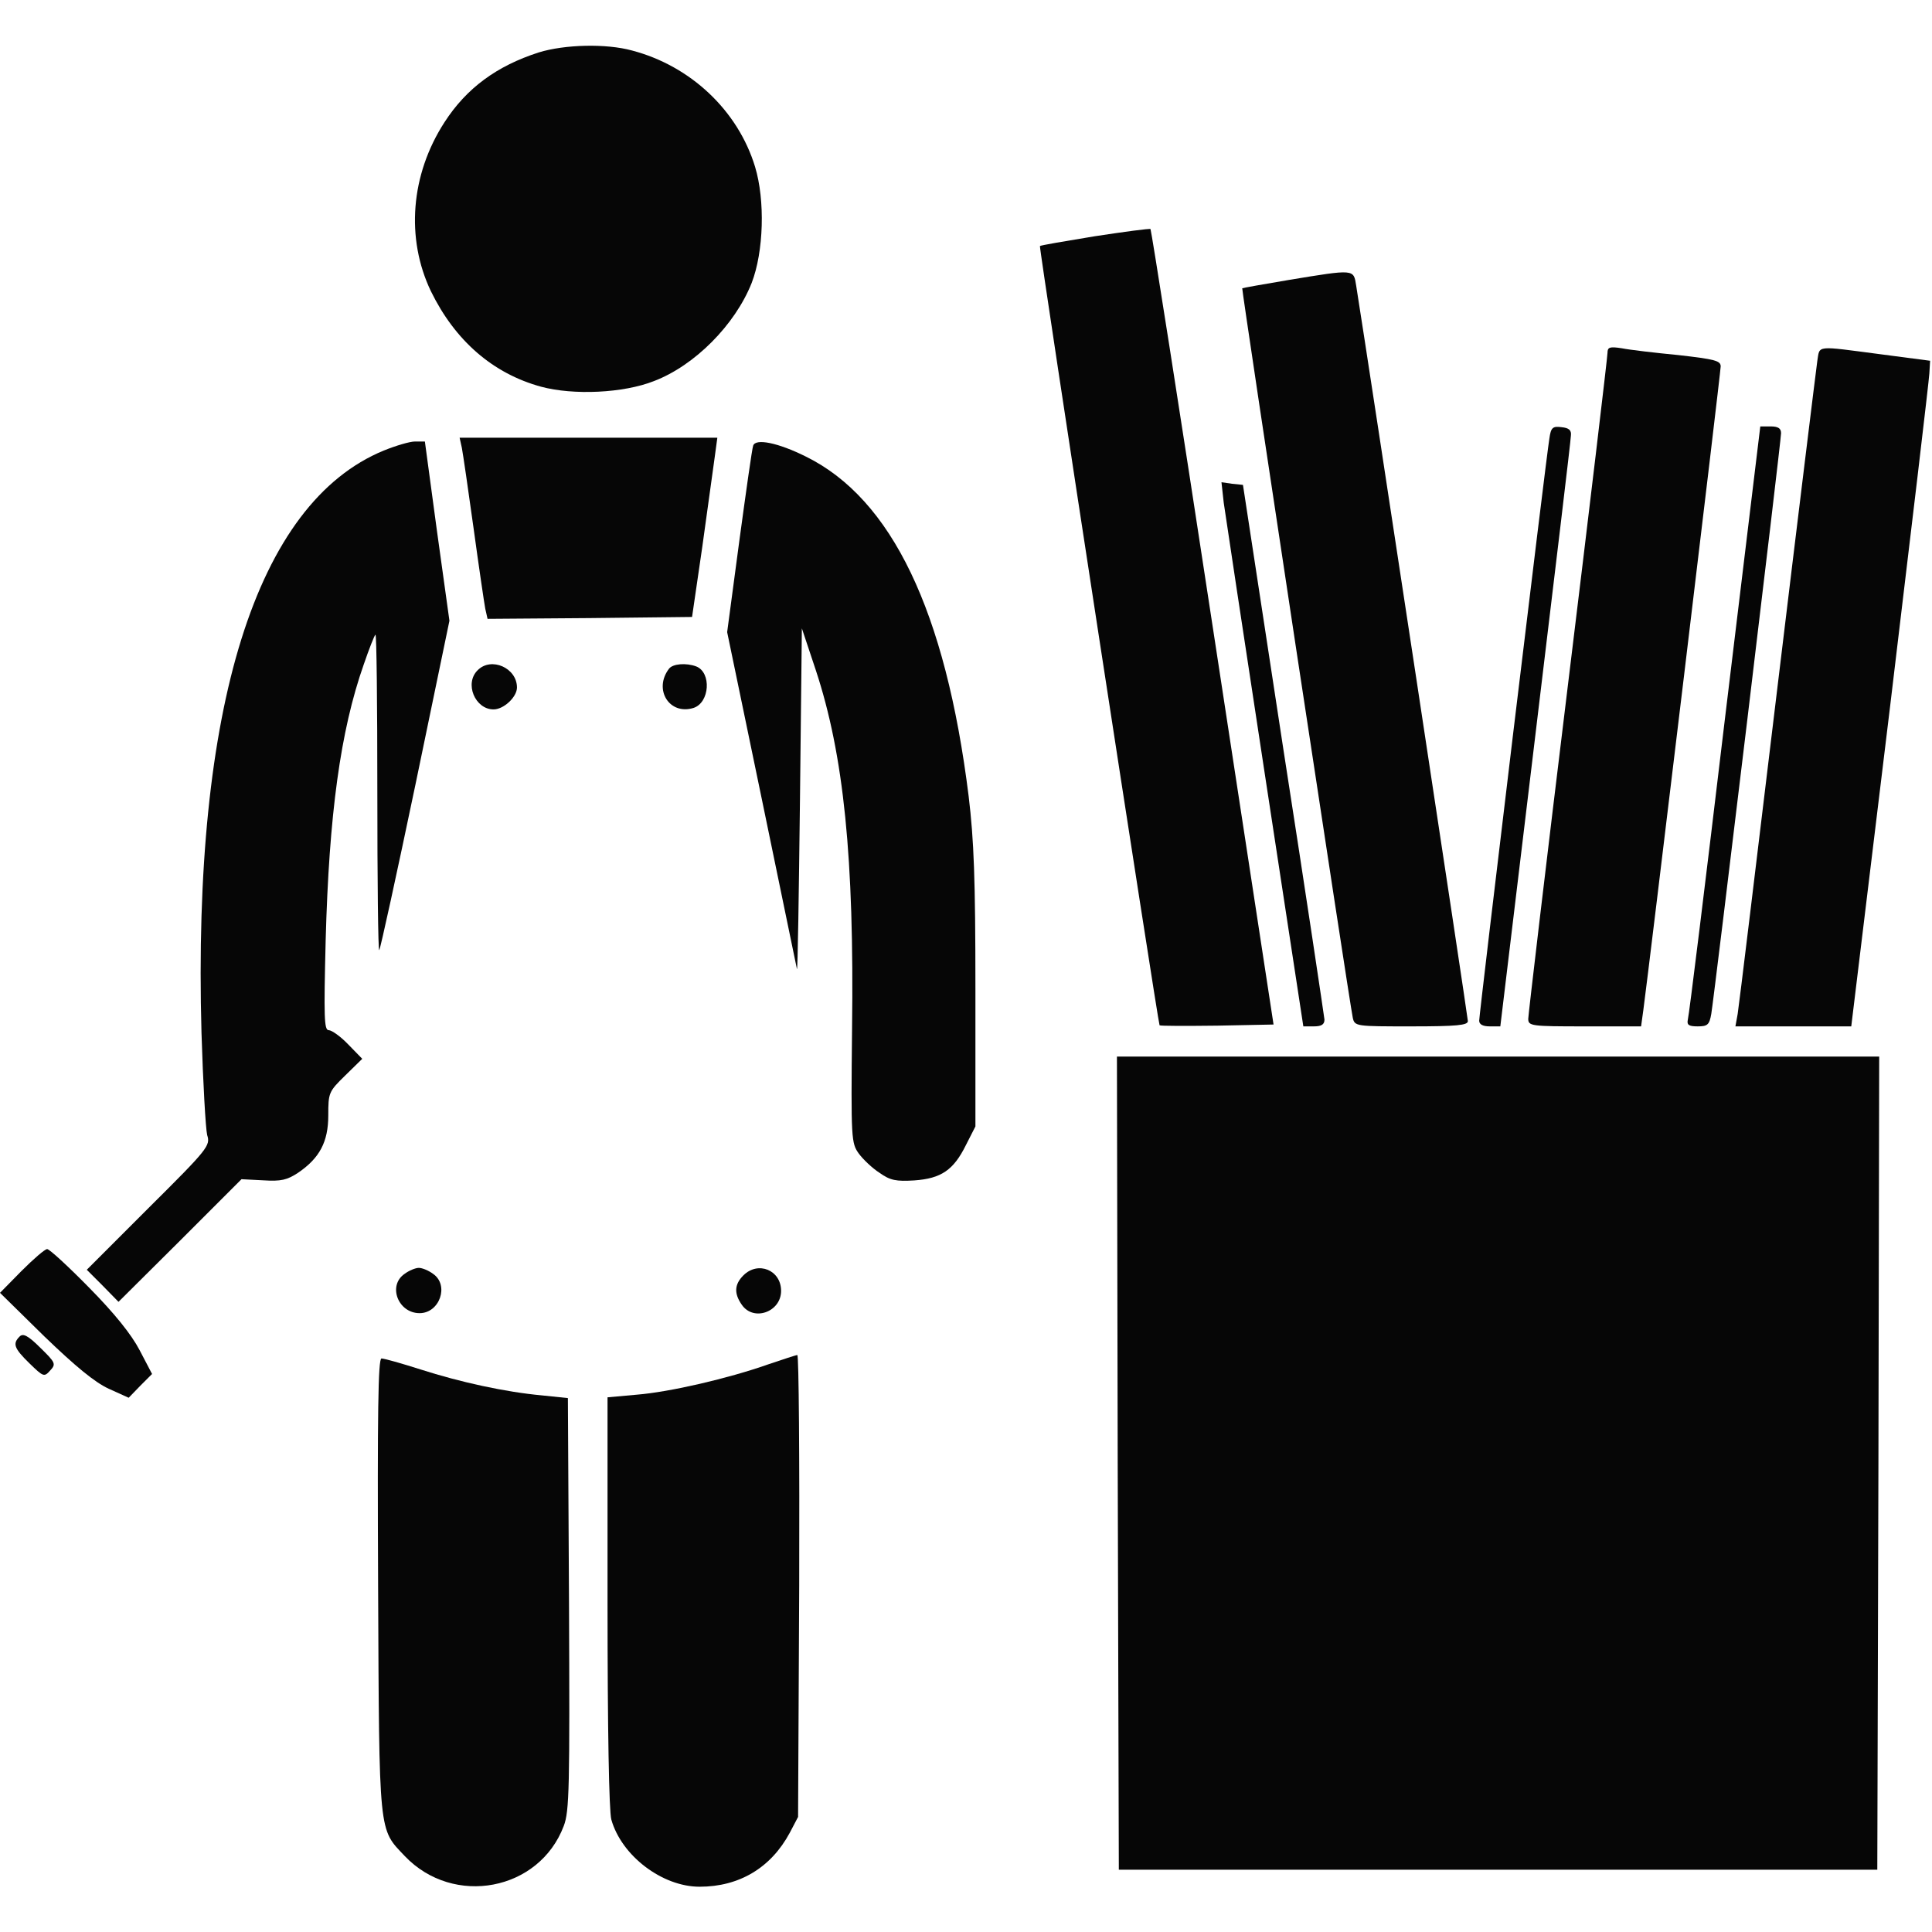
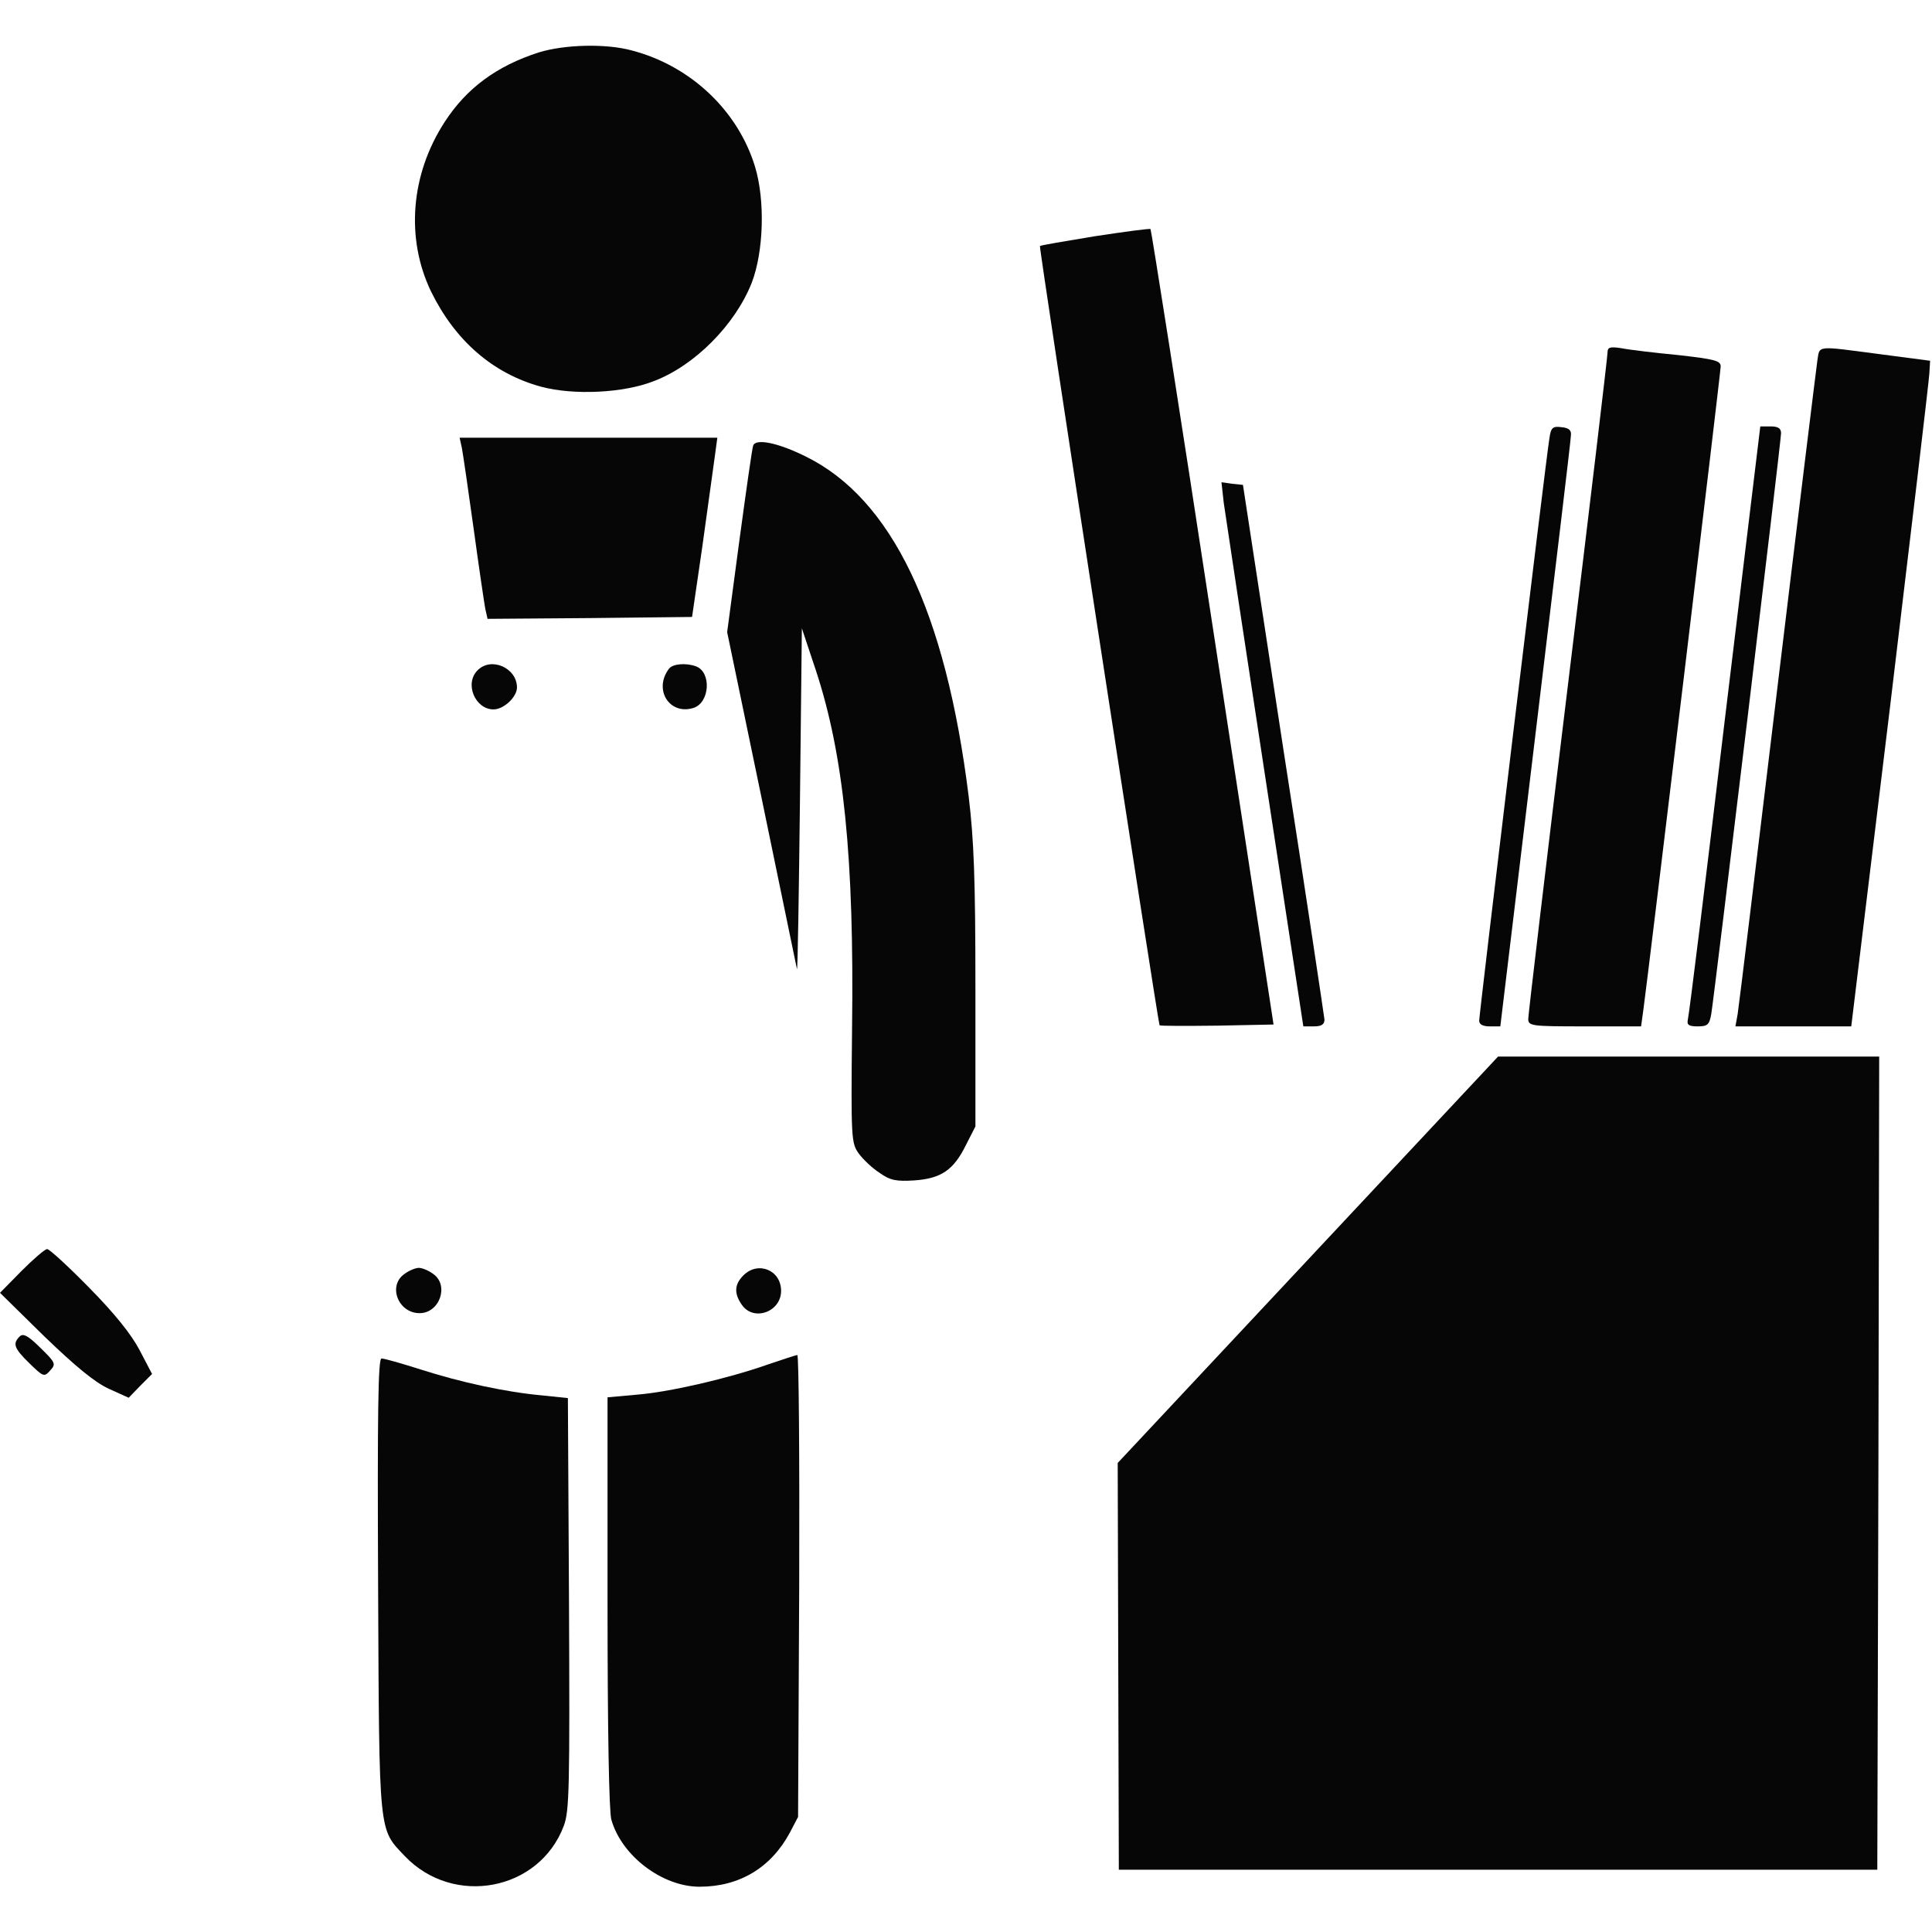
<svg xmlns="http://www.w3.org/2000/svg" width="48" height="48" viewBox="0 0 48 48" fill="none">
  <g clip-path="url(#clip0_8545_22)">
    <path d="M13.387 1.302C12.338 1.639 11.588 2.193 11.044 3.036C10.2 4.339 10.078 5.924 10.706 7.236C11.306 8.464 12.244 9.28 13.444 9.608C14.25 9.824 15.488 9.768 16.247 9.468C17.259 9.083 18.262 8.071 18.675 7.03C18.975 6.252 19.012 4.977 18.759 4.143C18.337 2.755 17.166 1.639 15.703 1.255C15.056 1.077 14.025 1.105 13.387 1.302Z" fill="#060606" />
    <path d="M27.197 5.87C26.456 5.992 25.847 6.095 25.837 6.113C25.809 6.151 28.772 25.426 28.809 25.473C28.828 25.491 29.475 25.491 30.244 25.482L31.641 25.454L30.131 15.582C29.306 10.163 28.603 5.71 28.584 5.691C28.566 5.673 27.938 5.757 27.197 5.87Z" fill="#060606" />
-     <path d="M32.016 6.956C31.397 7.059 30.881 7.153 30.863 7.162C30.844 7.191 33.525 24.891 33.609 25.284C33.656 25.5 33.684 25.5 35.062 25.5C36.197 25.5 36.469 25.472 36.469 25.369C36.469 25.275 34.013 9.094 33.694 7.097C33.628 6.684 33.666 6.684 32.016 6.956Z" fill="#060606" />
    <path d="M39.938 8.766C39.938 8.859 39.497 12.581 38.953 17.034C38.409 21.488 37.969 25.219 37.969 25.312C37.969 25.491 38.044 25.5 39.366 25.5H40.772L40.828 25.097C40.959 24.141 42.75 9.253 42.75 9.103C42.75 8.963 42.609 8.925 41.7 8.822C41.119 8.766 40.481 8.691 40.294 8.653C39.994 8.606 39.938 8.625 39.938 8.766Z" fill="#060606" />
    <path d="M45.15 8.972C45.122 9.169 44.672 12.825 44.156 17.109C43.641 21.384 43.2 25.031 43.172 25.191L43.116 25.5H44.55H45.994L46.959 17.55C47.484 13.181 47.925 9.459 47.934 9.281L47.953 8.963L46.734 8.803C45.084 8.588 45.216 8.569 45.15 8.972Z" fill="#060606" />
    <path d="M38.494 10.894C38.419 11.316 36.75 25.191 36.75 25.359C36.75 25.453 36.844 25.5 37.013 25.5H37.275L38.147 18.253C38.625 14.278 39.028 10.931 39.028 10.828C39.047 10.688 38.981 10.631 38.794 10.613C38.578 10.584 38.531 10.622 38.494 10.894Z" fill="#060606" />
    <path d="M42.853 17.878C42.375 21.891 41.962 25.247 41.934 25.331C41.906 25.462 41.953 25.5 42.178 25.5C42.422 25.5 42.469 25.462 42.516 25.191C42.591 24.75 44.25 10.959 44.25 10.762C44.25 10.641 44.175 10.594 43.987 10.594H43.734L42.853 17.878Z" fill="#060606" />
    <path d="M11.475 11.128C11.503 11.278 11.634 12.169 11.766 13.125C11.897 14.081 12.028 14.972 12.056 15.122L12.113 15.375L14.653 15.356L17.194 15.328L17.447 13.594C17.578 12.637 17.719 11.634 17.756 11.363L17.822 10.875H14.625H11.419L11.475 11.128Z" fill="#060606" />
-     <path d="M9.534 11.194C6.366 12.497 4.781 17.559 5.006 25.659C5.044 26.897 5.109 28.041 5.147 28.2C5.231 28.462 5.175 28.538 3.694 30.009L2.156 31.547L2.55 31.941L2.944 32.344L4.472 30.825L6 29.297L6.544 29.325C6.984 29.353 7.134 29.316 7.406 29.137C7.941 28.772 8.156 28.369 8.156 27.712C8.156 27.15 8.166 27.122 8.578 26.719L9 26.306L8.653 25.95C8.466 25.753 8.241 25.594 8.166 25.594C8.053 25.594 8.044 25.275 8.091 23.363C8.175 20.241 8.456 18.159 9.037 16.509C9.169 16.125 9.3 15.787 9.328 15.769C9.356 15.741 9.375 17.503 9.375 19.688C9.375 21.872 9.394 23.634 9.422 23.606C9.45 23.578 9.853 21.731 10.322 19.491L11.166 15.422L10.856 13.191L10.556 10.969H10.312C10.181 10.969 9.834 11.072 9.534 11.194Z" fill="#060606" />
    <path d="M18.712 11.073C18.684 11.149 18.534 12.217 18.366 13.455L18.066 15.705L18.928 19.858C19.397 22.136 19.791 24.039 19.8 24.077C19.819 24.114 19.847 22.22 19.875 19.877L19.922 15.611L20.269 16.652C20.962 18.752 21.225 21.311 21.169 25.567C21.141 28.314 21.15 28.398 21.337 28.661C21.441 28.802 21.675 29.027 21.853 29.139C22.116 29.327 22.266 29.355 22.716 29.327C23.381 29.28 23.691 29.073 24 28.445L24.234 27.986V24.564C24.234 21.836 24.197 20.87 24.066 19.783C23.494 15.18 22.153 12.395 20.025 11.345C19.331 10.998 18.769 10.886 18.712 11.073Z" fill="#060606" />
    <path d="M30.403 12.488C30.441 12.759 30.9 15.797 31.425 19.238L32.381 25.5H32.644C32.831 25.5 32.906 25.453 32.906 25.331C32.897 25.247 32.447 22.219 31.884 18.609L30.881 12.047L30.609 12.019L30.347 11.981L30.403 12.488Z" fill="#060606" />
    <path d="M11.869 16.65C11.531 16.978 11.803 17.625 12.262 17.625C12.516 17.625 12.844 17.316 12.844 17.081C12.844 16.594 12.206 16.312 11.869 16.65Z" fill="#060606" />
    <path d="M16.622 16.613C16.228 17.129 16.631 17.776 17.231 17.588C17.634 17.457 17.681 16.707 17.297 16.557C17.044 16.463 16.716 16.491 16.622 16.613Z" fill="#060606" />
-     <path d="M27.769 36.347L27.797 46.453H37.219H46.641L46.669 36.347L46.688 26.25H37.219H27.75L27.769 36.347Z" fill="#060606" />
+     <path d="M27.769 36.347L27.797 46.453H37.219H46.641L46.669 36.347L46.688 26.25H37.219L27.769 36.347Z" fill="#060606" />
    <path d="M0.534 31.577L0 32.12L1.097 33.198C1.875 33.948 2.353 34.342 2.7 34.502L3.197 34.727L3.487 34.427L3.778 34.136L3.469 33.545C3.263 33.152 2.85 32.636 2.212 31.989C1.697 31.464 1.228 31.033 1.172 31.033C1.116 31.033 0.834 31.277 0.534 31.577Z" fill="#060606" />
    <path d="M10.05 31.65C9.628 31.941 9.891 32.625 10.425 32.625C10.922 32.625 11.166 31.931 10.762 31.65C10.65 31.566 10.491 31.5 10.406 31.5C10.322 31.5 10.162 31.566 10.05 31.65Z" fill="#060606" />
    <path d="M18.469 31.687C18.244 31.912 18.234 32.137 18.431 32.418C18.722 32.84 19.406 32.596 19.406 32.071C19.406 31.555 18.834 31.321 18.469 31.687Z" fill="#060606" />
    <path d="M0.488 33.205C0.309 33.383 0.347 33.496 0.731 33.871C1.078 34.208 1.097 34.218 1.247 34.049C1.397 33.889 1.378 33.852 1.003 33.486C0.694 33.177 0.572 33.121 0.488 33.205Z" fill="#060606" />
    <path d="M19.078 33.9C18.094 34.247 16.641 34.584 15.825 34.65L15.094 34.716V39.788C15.094 42.994 15.131 44.991 15.188 45.206C15.441 46.106 16.453 46.875 17.381 46.875C18.366 46.875 19.153 46.406 19.622 45.534L19.828 45.141L19.856 39.394C19.866 36.244 19.847 33.656 19.809 33.666C19.772 33.666 19.444 33.778 19.078 33.9Z" fill="#060606" />
    <path d="M9.394 39.394C9.422 45.666 9.403 45.422 10.059 46.116C11.269 47.382 13.397 46.979 14.006 45.366C14.147 45.001 14.156 44.401 14.137 39.844L14.109 34.735L13.472 34.669C12.553 34.585 11.438 34.341 10.444 34.022C9.975 33.872 9.544 33.751 9.478 33.751C9.394 33.751 9.375 35.1 9.394 39.394Z" fill="#060606" />
  </g>
  <defs>
    <clipPath id="clip0_8545_22">
      <rect width="48" height="48" fill="white" />
    </clipPath>
  </defs>
</svg>